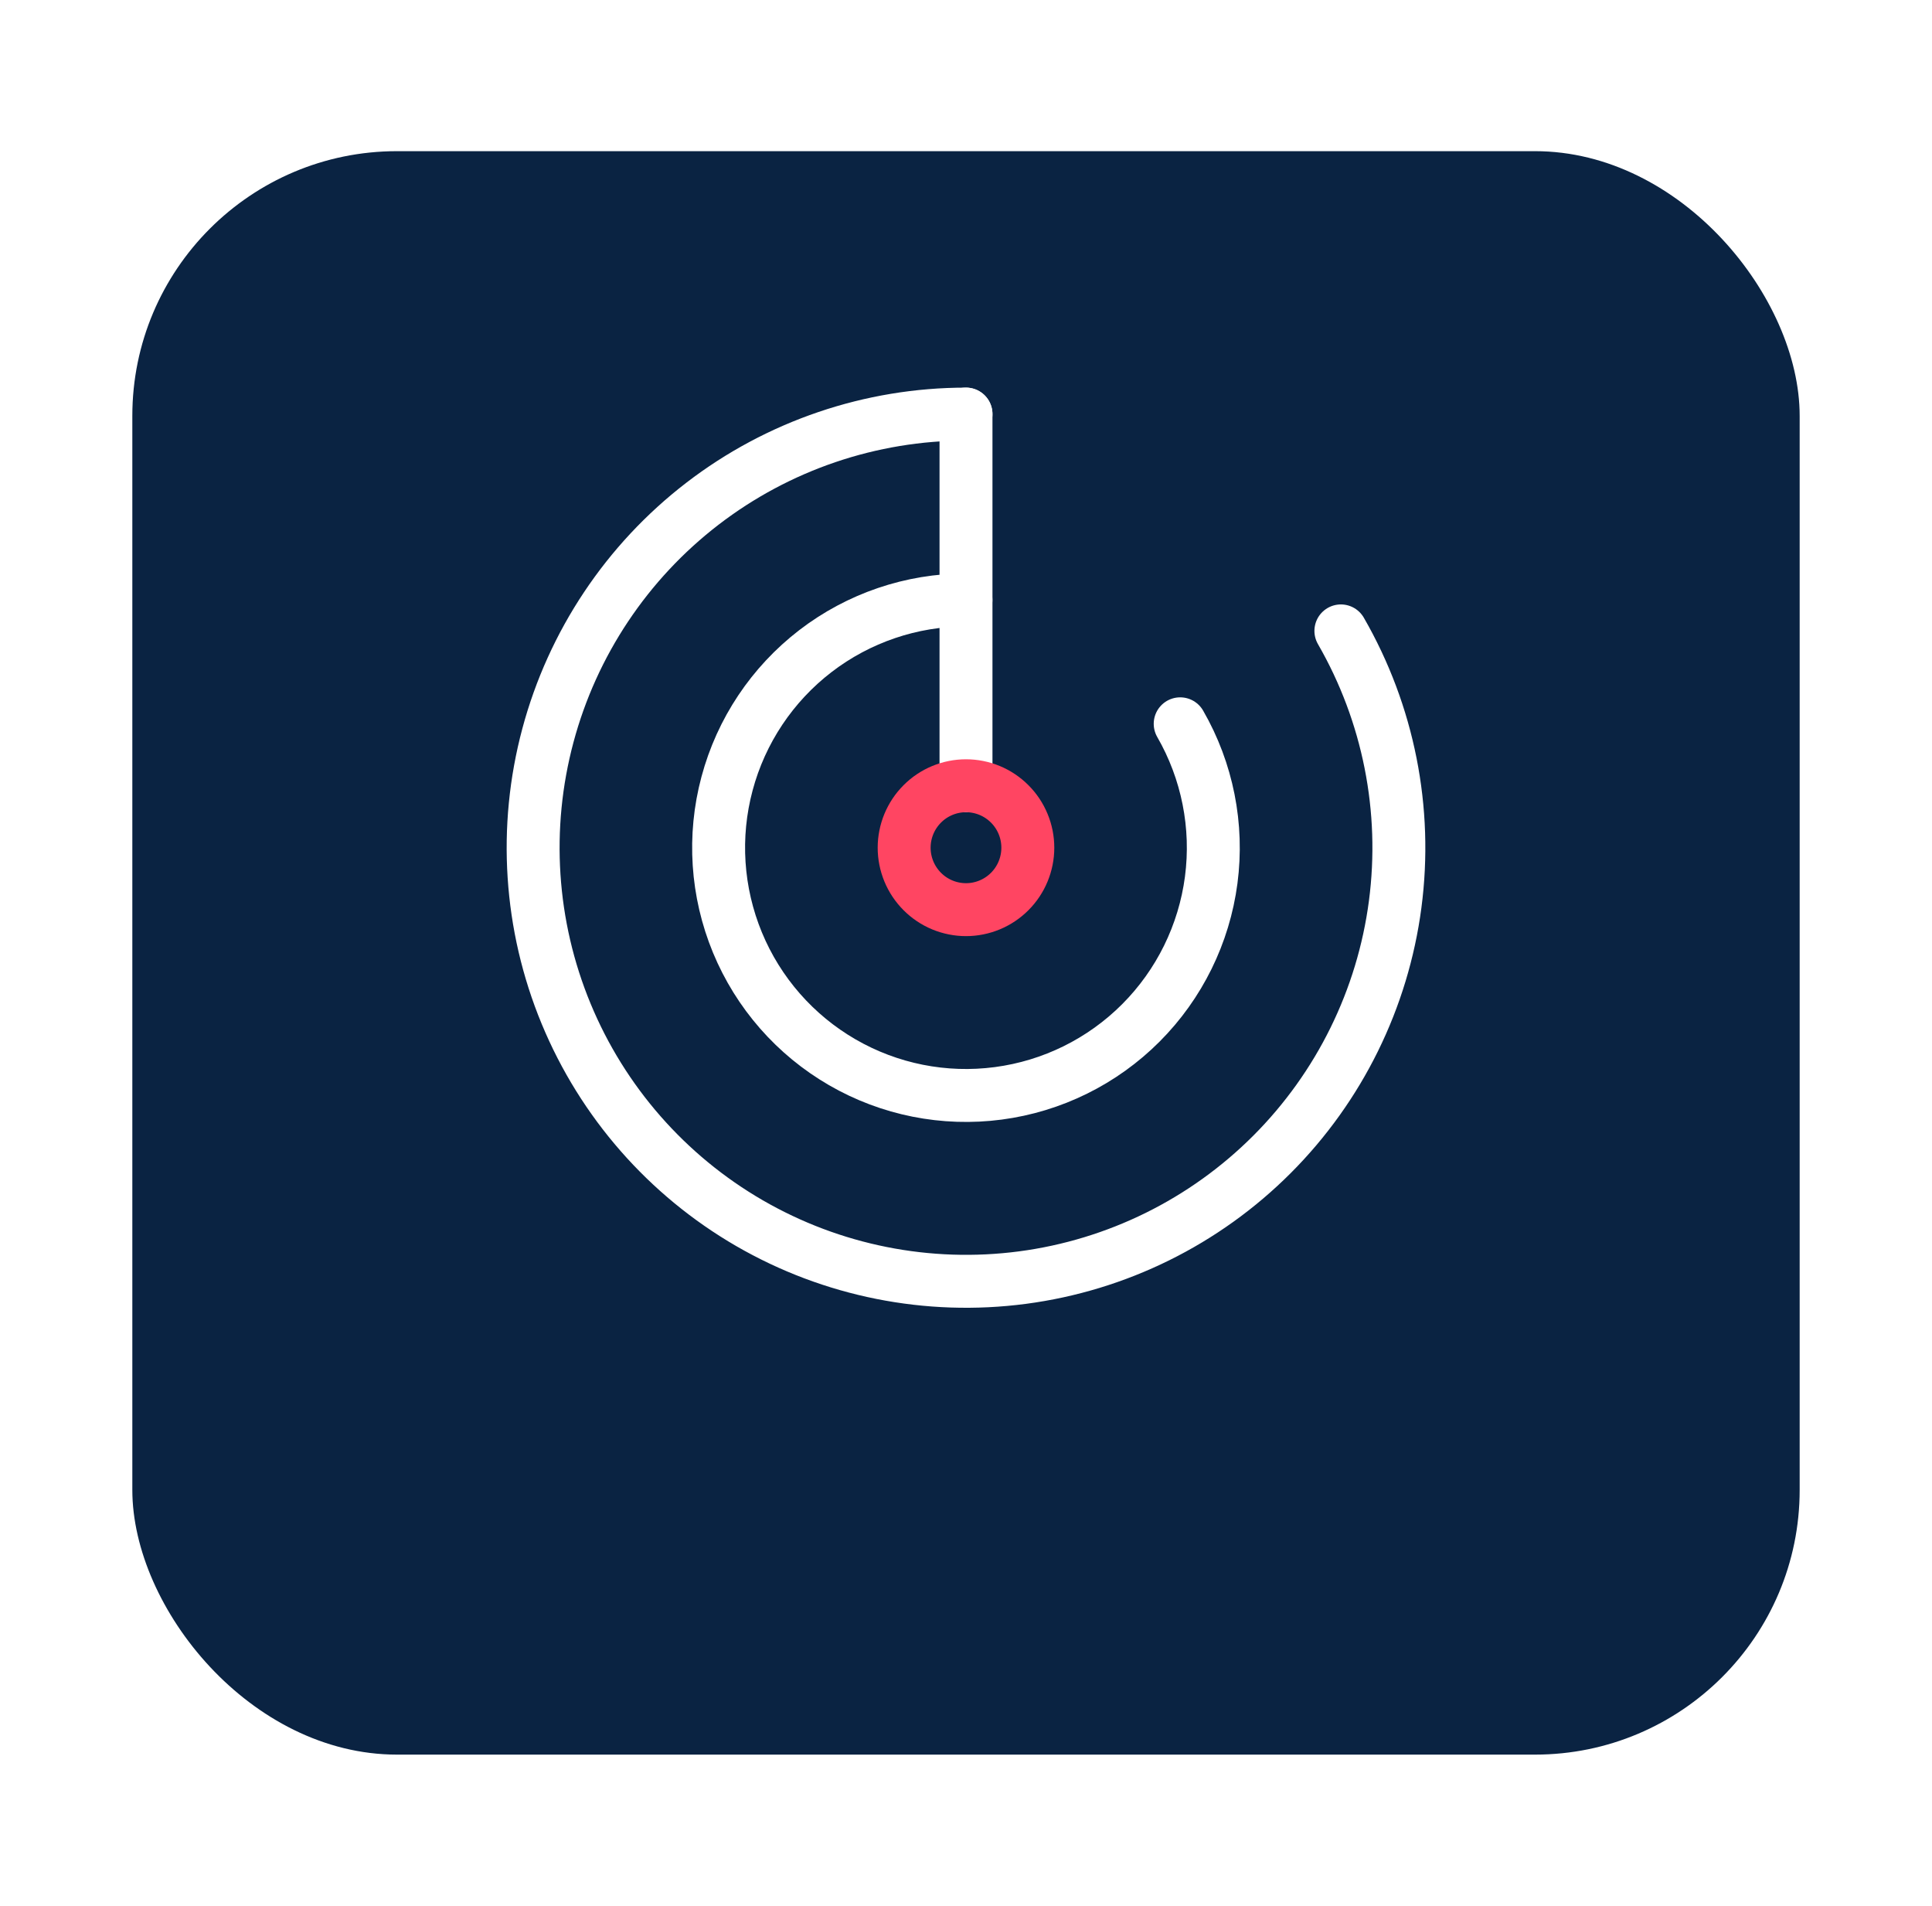
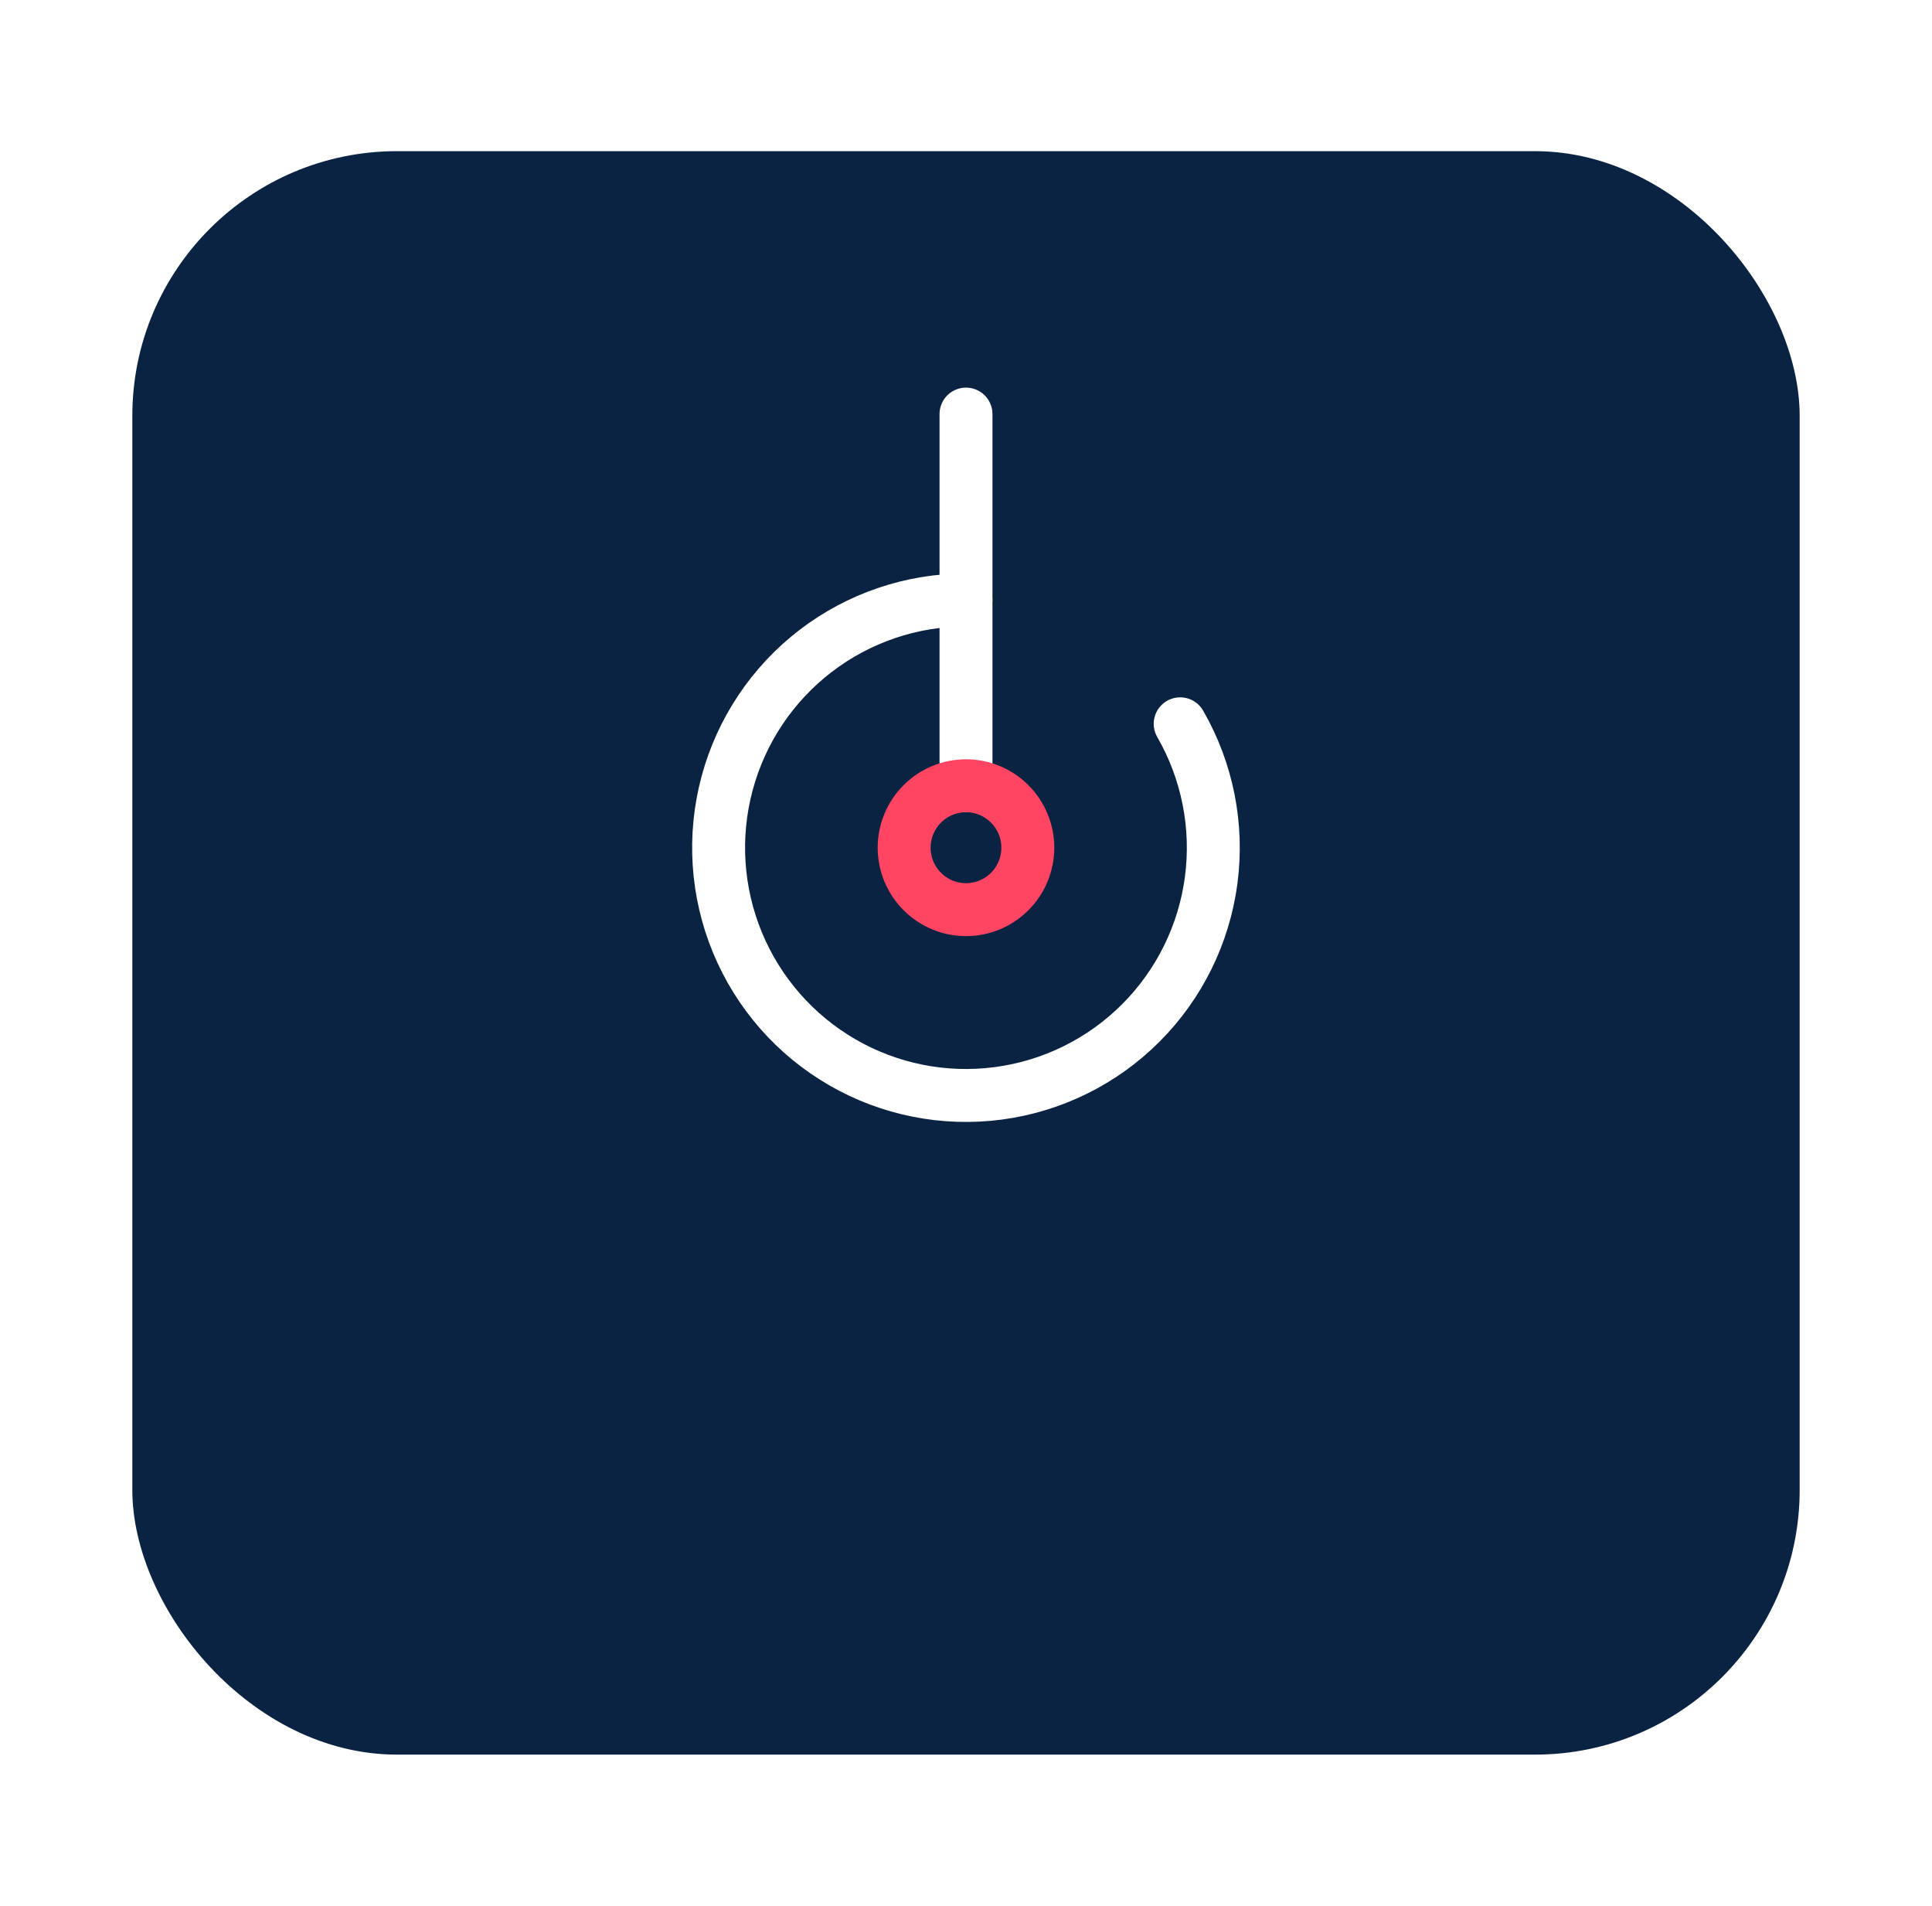
<svg xmlns="http://www.w3.org/2000/svg" width="73" height="72" viewBox="0 0 73 72" fill="none">
  <g filter="url(#filter0_d_59_12)">
    <rect x="5" y="1.711" width="63" height="60.577" rx="10" fill="#0A2342" />
  </g>
-   <path d="M50.665 23.835C52.465 26.958 53.186 30.588 52.716 34.164C52.246 37.739 50.611 41.059 48.065 43.609C45.519 46.159 42.205 47.796 38.635 48.267C35.065 48.737 31.44 48.015 28.322 46.212C25.204 44.409 22.767 41.626 21.389 38.294C20.011 34.963 19.77 31.269 20.702 27.786C21.634 24.302 23.687 21.225 26.543 19.029C29.4 16.834 32.9 15.644 36.5 15.644" stroke="white" stroke-width="2" stroke-linecap="round" stroke-linejoin="round" />
  <path d="M36.5 15.644V29.685" stroke="white" stroke-width="2" stroke-linecap="round" stroke-linejoin="round" />
  <path d="M38.836 32.026C38.836 32.646 38.59 33.242 38.152 33.68C37.714 34.119 37.12 34.366 36.5 34.366C36.193 34.366 35.889 34.305 35.606 34.188C35.322 34.07 35.065 33.898 34.848 33.68C34.631 33.463 34.459 33.205 34.341 32.921C34.224 32.637 34.163 32.333 34.163 32.026C34.163 31.718 34.224 31.414 34.341 31.13C34.459 30.846 34.631 30.588 34.848 30.371C35.065 30.153 35.322 29.981 35.606 29.863C35.889 29.746 36.193 29.685 36.5 29.685C36.807 29.685 37.111 29.746 37.394 29.863C37.678 29.981 37.935 30.154 38.152 30.371C38.369 30.588 38.541 30.846 38.658 31.13C38.776 31.414 38.836 31.718 38.836 32.026V32.026Z" stroke="#FF4562" stroke-width="2" stroke-linecap="round" stroke-linejoin="round" />
  <path d="M44.593 27.345C45.621 29.13 46.033 31.204 45.765 33.247C45.496 35.29 44.562 37.188 43.107 38.645C41.653 40.102 39.758 41.037 37.718 41.306C35.679 41.575 33.607 41.163 31.826 40.132C30.044 39.102 28.651 37.511 27.864 35.608C27.077 33.704 26.938 31.593 27.471 29.603C28.003 27.612 29.177 25.854 30.809 24.599C32.441 23.345 34.441 22.665 36.498 22.665" stroke="white" stroke-width="2" stroke-linecap="round" stroke-linejoin="round" />
  <defs>
    <filter id="filter0_d_59_12" x="0" y="0.711" width="73" height="70.577" filterUnits="userSpaceOnUse" color-interpolation-filters="sRGB">
      <feFlood flood-opacity="0" result="BackgroundImageFix" />
      <feColorMatrix in="SourceAlpha" type="matrix" values="0 0 0 0 0 0 0 0 0 0 0 0 0 0 0 0 0 0 127 0" result="hardAlpha" />
      <feOffset dy="4" />
      <feGaussianBlur stdDeviation="2.5" />
      <feComposite in2="hardAlpha" operator="out" />
      <feColorMatrix type="matrix" values="0 0 0 0 0 0 0 0 0 0 0 0 0 0 0 0 0 0 0.19 0" />
      <feBlend mode="normal" in2="BackgroundImageFix" result="effect1_dropShadow_59_12" />
      <feBlend mode="normal" in="SourceGraphic" in2="effect1_dropShadow_59_12" result="shape" />
    </filter>
  </defs>
</svg>